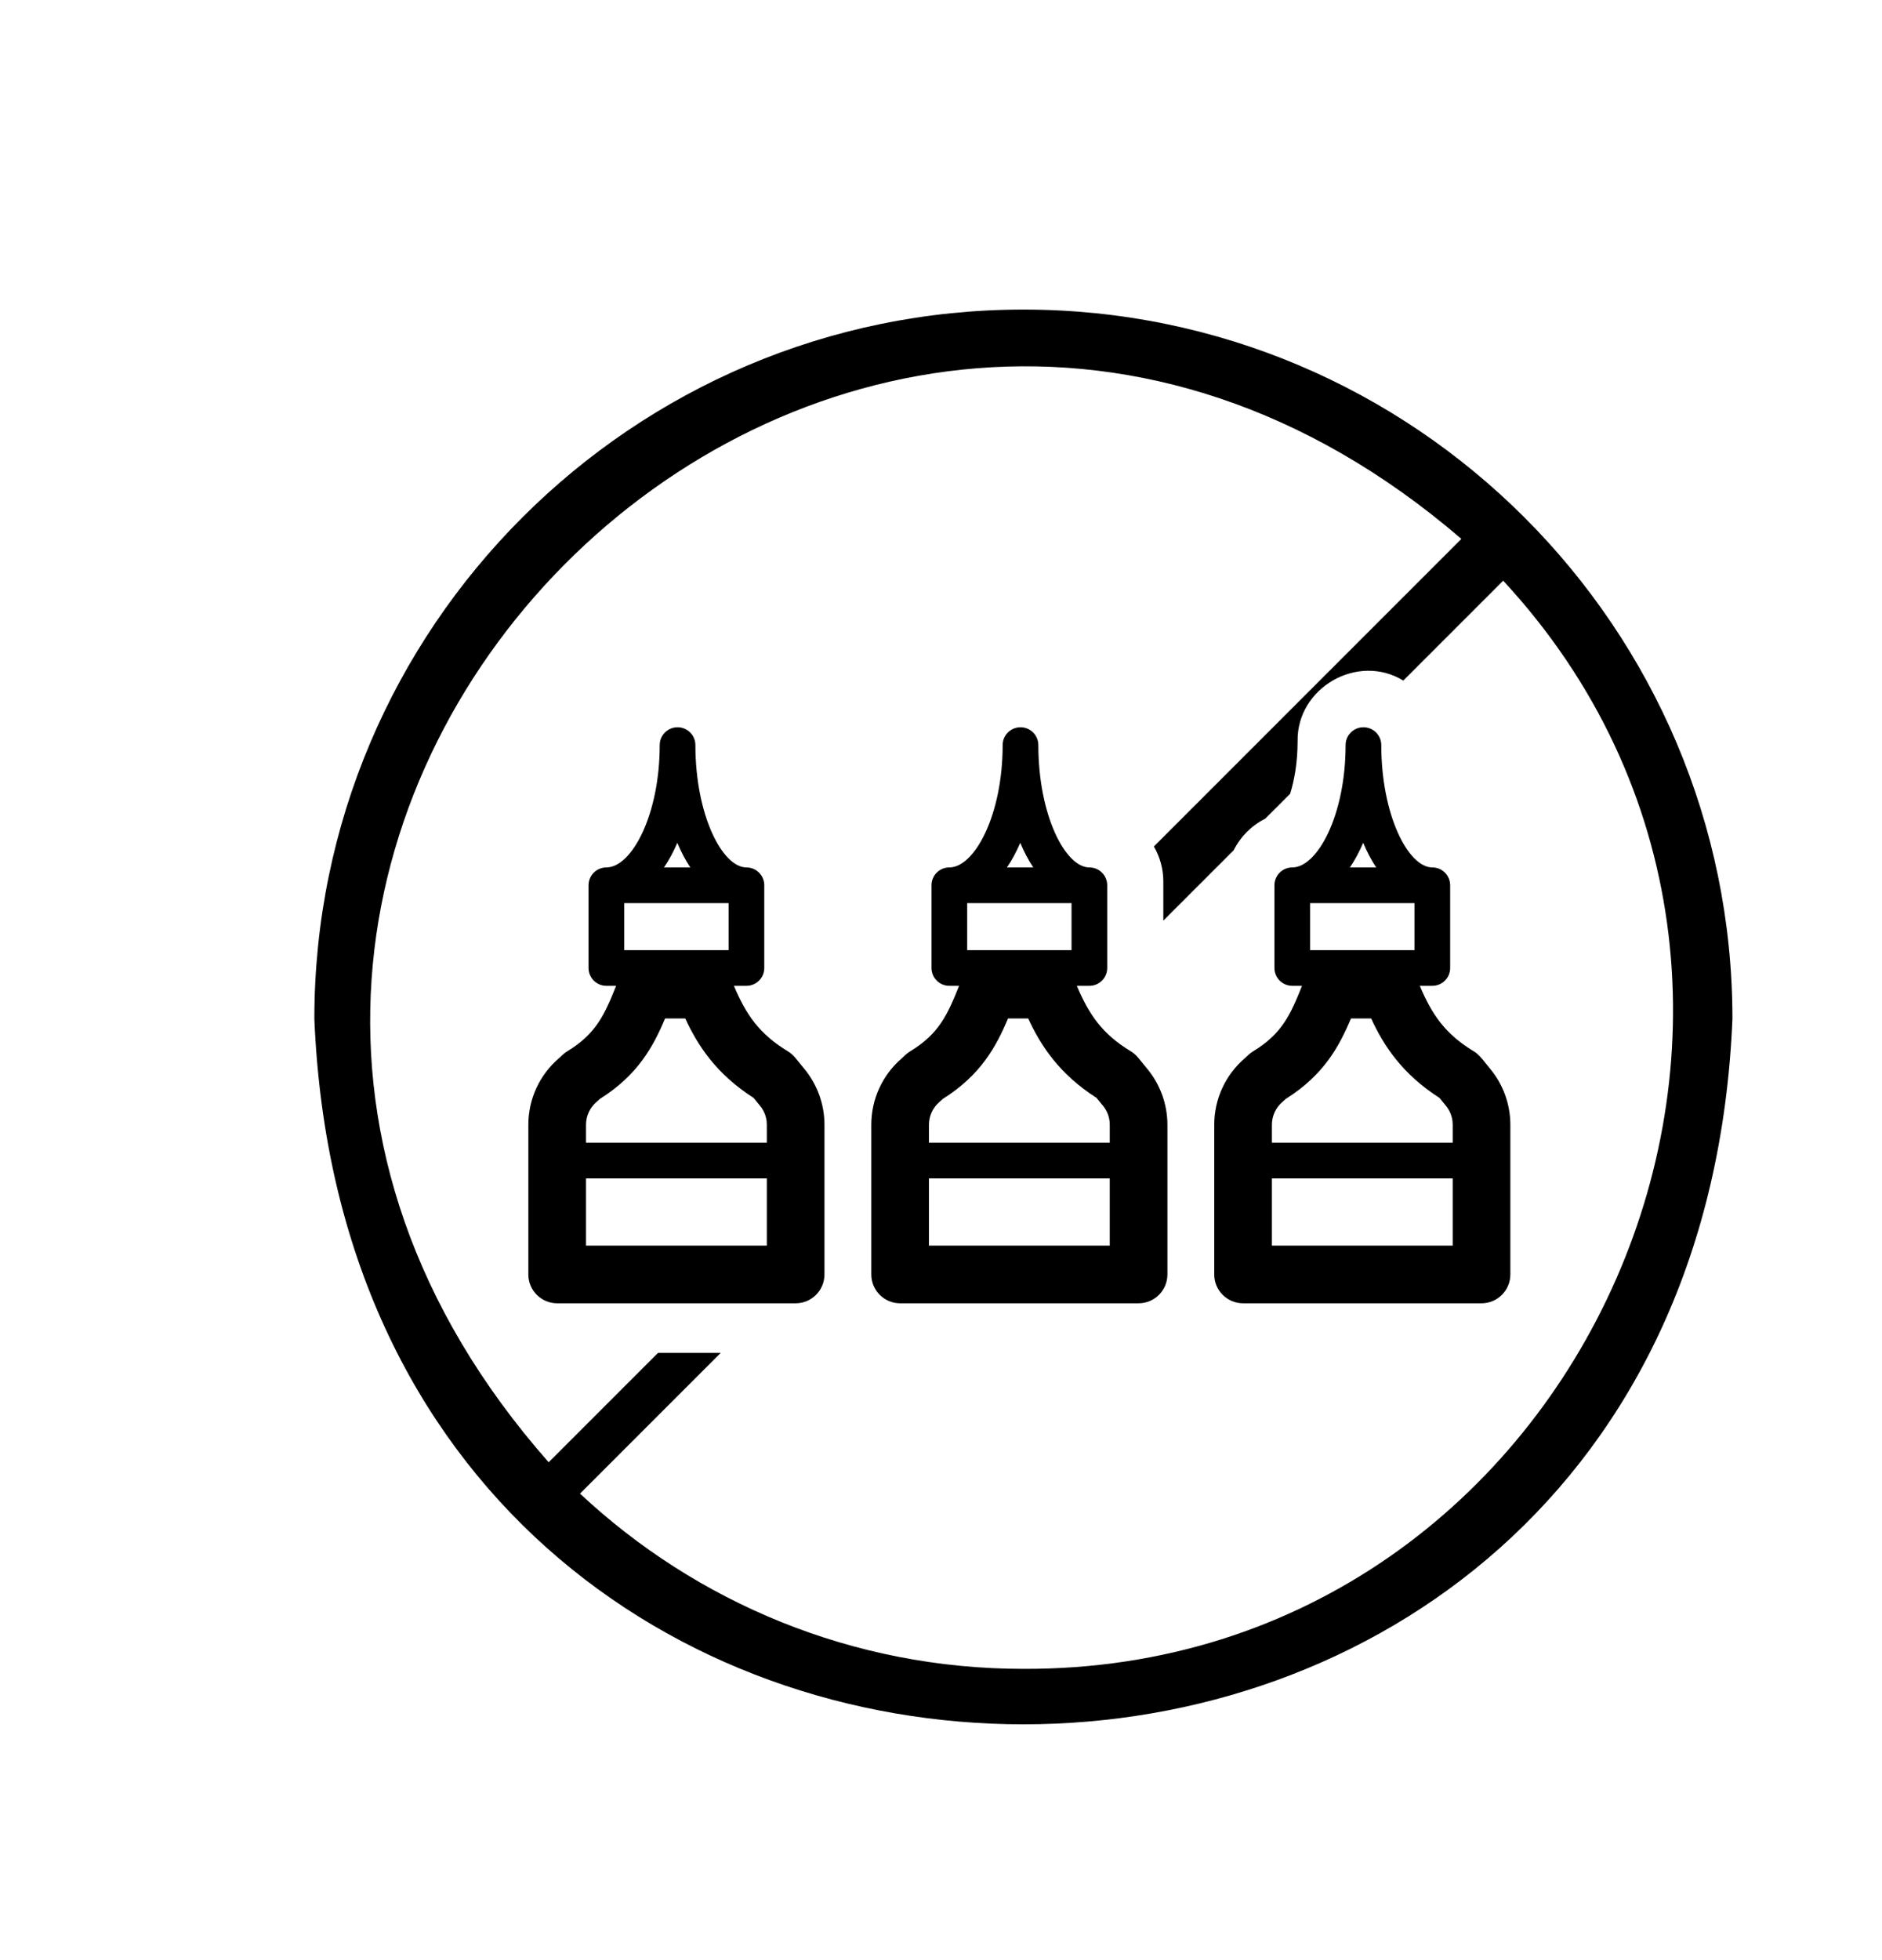
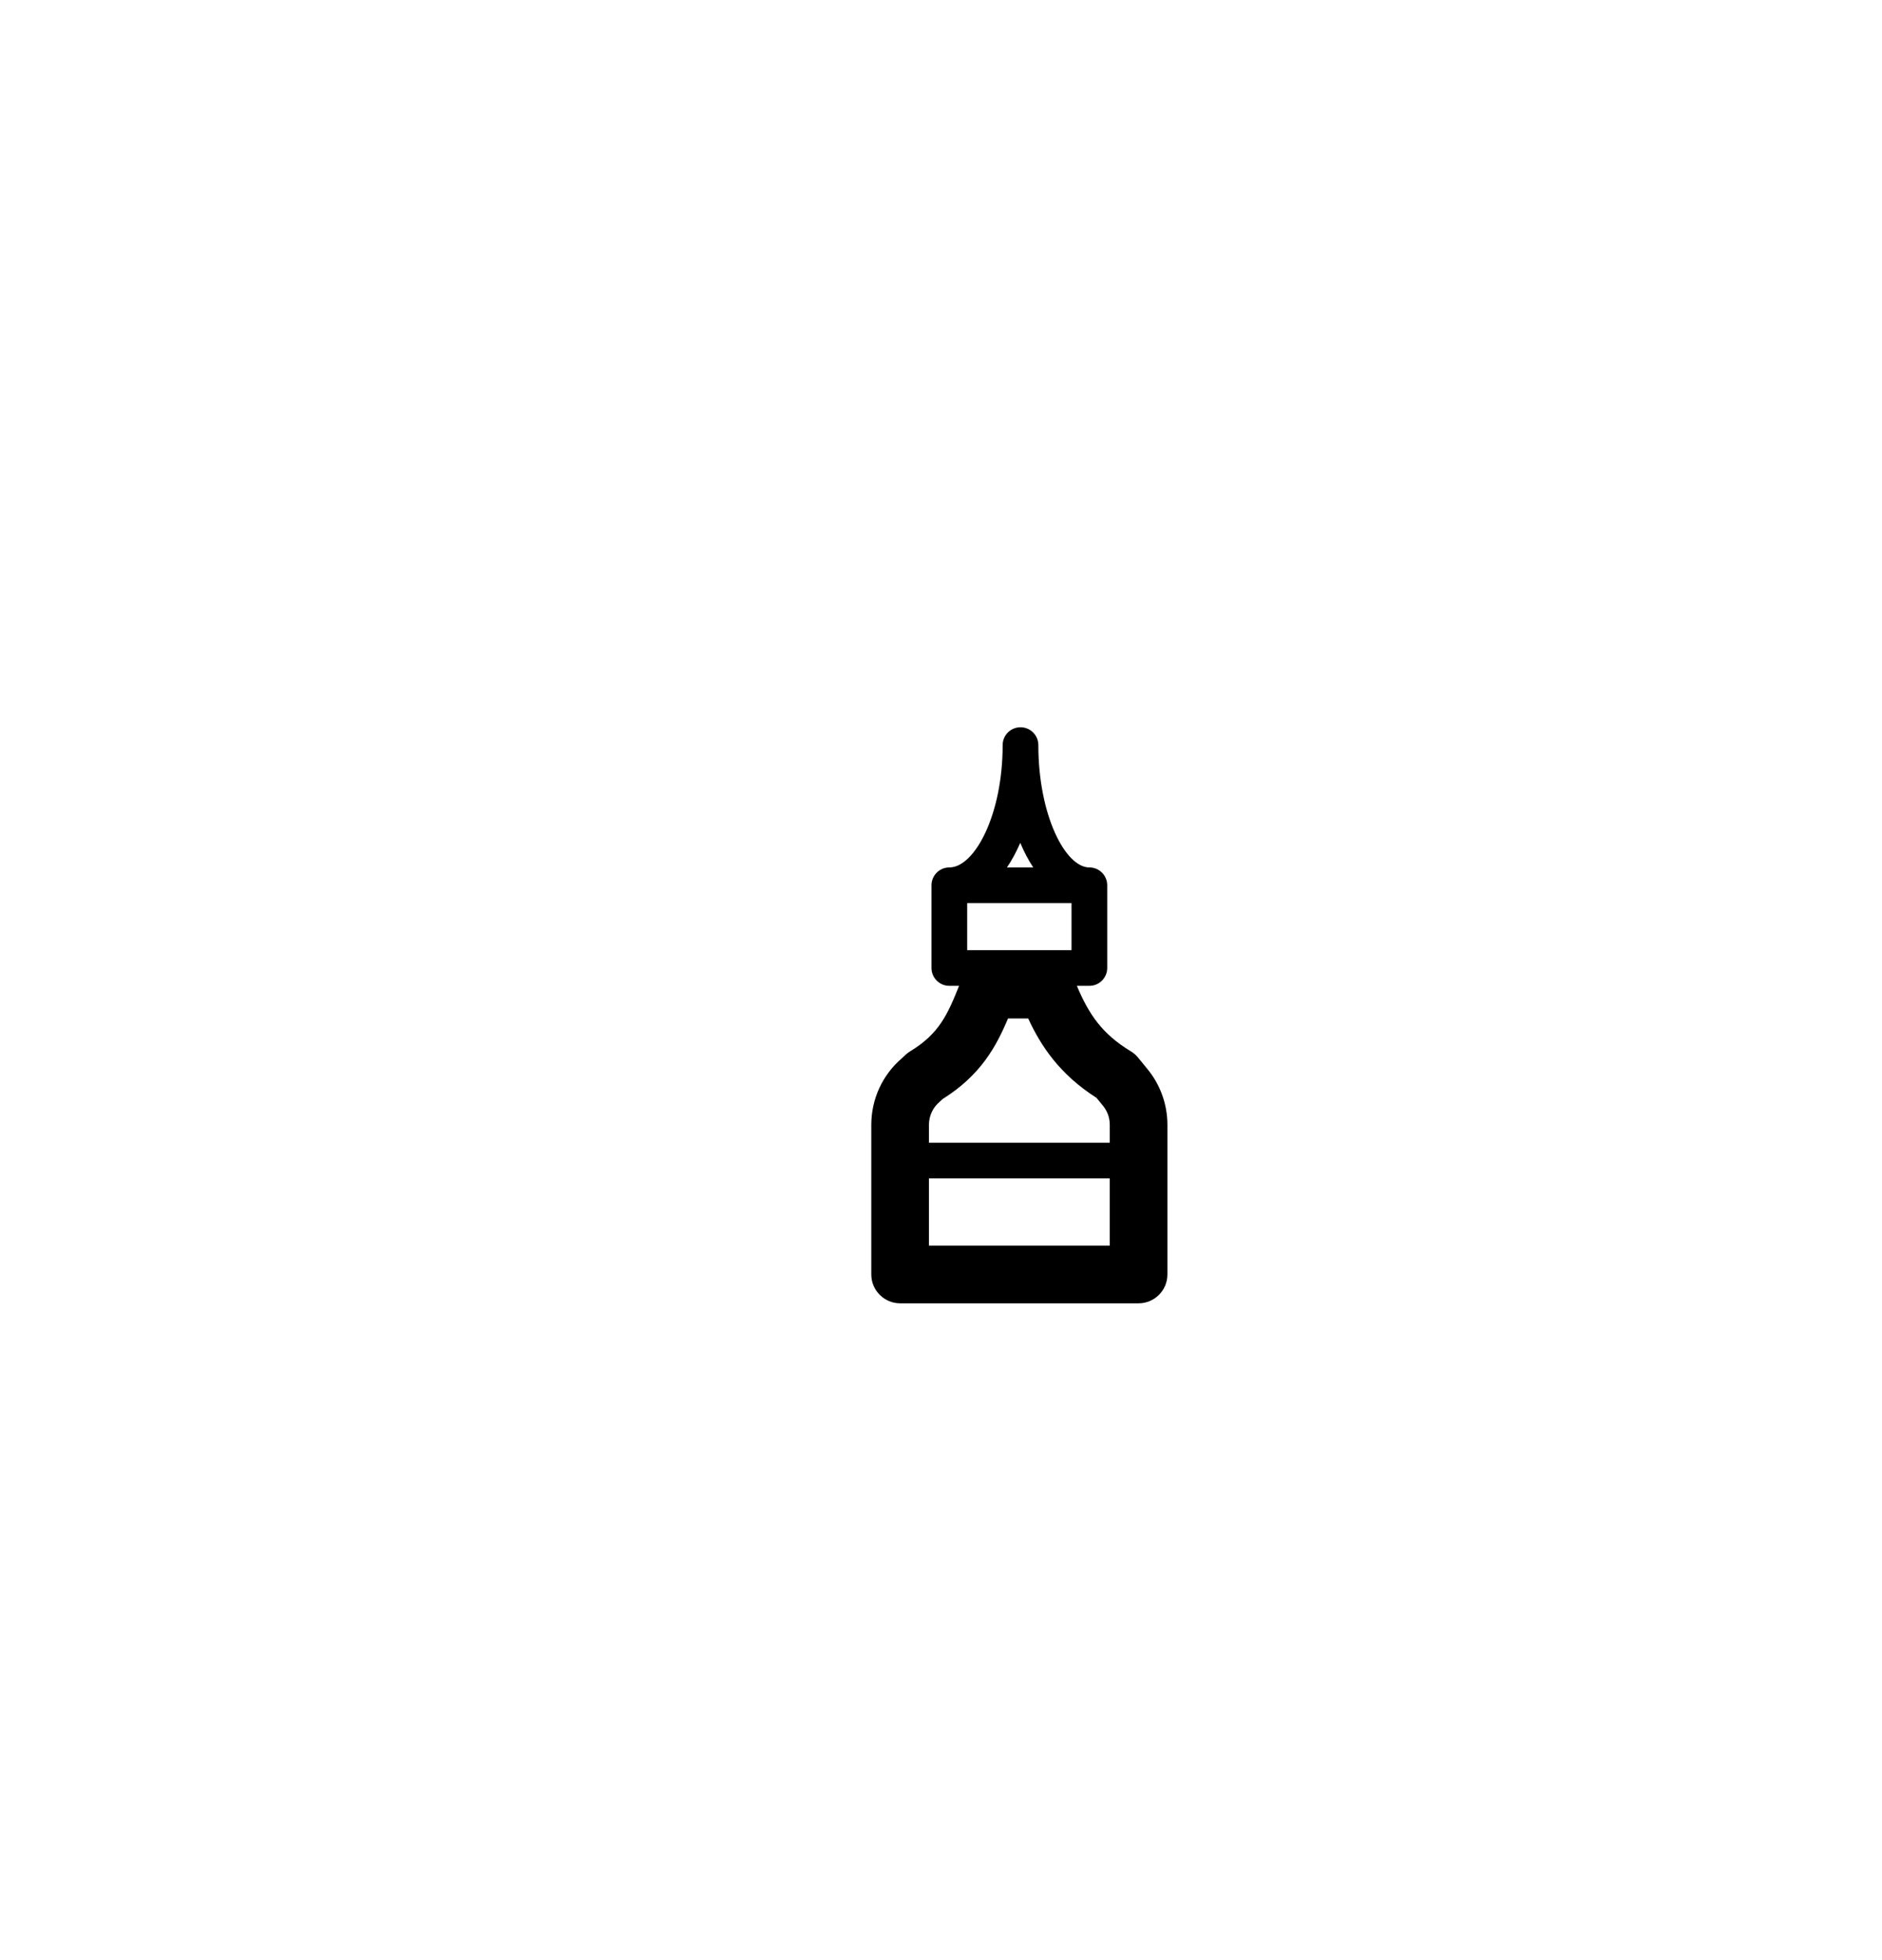
<svg xmlns="http://www.w3.org/2000/svg" height="707.4" preserveAspectRatio="xMidYMid meet" version="1.0" viewBox="-113.5 -111.5 679.5 707.4" width="679.5" zoomAndPan="magnify">
  <g>
    <g id="change1_1">
-       <path d="M256,0.244C114.841,0.244-0.001,115.085-0.001,256.246C14.06,595.865,497.991,595.767,512,256.244 C512.002,115.087,397.161,0.244,256,0.244z M256,490.908c-61.823,0-118.13-24.044-160.088-63.258l50.818-50.818h-22.633 l-39.502,39.502C-113.541,191.532,187.71-111.5,414.134,83.023L303.113,194.046c2.16,3.728,3.406,8.047,3.406,12.654v14.119 l25.407-25.407c2.465-4.924,6.473-8.945,11.403-11.402l8.965-8.965c1.461-4.645,2.707-11.065,2.707-19.047 c-0.274-19.314,21.787-31.884,38.166-21.825l36.06-36.06C565.959,245.616,459.122,491.597,256,490.908z" />
-     </g>
+       </g>
    <g id="change1_2">
-       <path d="M173.621,270.3c-0.751-0.922-1.656-1.708-2.674-2.323c-10.348-6.265-15.1-13.289-19.468-23.623h4.521 c3.558,0,6.443-2.885,6.443-6.443v-29.856c0-3.558-2.885-6.443-6.443-6.443c-8.697,0-18.425-18.884-18.425-44.156 c0-3.558-2.885-6.443-6.443-6.443c-3.558,0-6.443,2.885-6.443,6.443c0,25.273-10.163,44.156-19.251,44.156 c-3.558,0-6.443,2.885-6.443,6.443v29.856c0,3.558,2.885,6.443,6.443,6.443h3.512c-4.125,10.328-7.222,17.319-17.634,23.623 c-1.034,0.588-2.099,1.66-2.97,2.469c-7.048,6.03-11.084,14.782-11.084,24.063v54.029c0,5.748,4.66,10.408,10.408,10.408h86.097 c5.748,0,10.408-4.66,10.408-10.408v-54.029c0-7.426-2.622-14.64-7.385-20.324L173.621,270.3z M149.558,214.498v16.97h-37.675 v-16.97H149.558z M131.049,192.731c1.374,3.277,2.942,6.257,4.683,8.881h-9.49C128.03,198.988,129.639,196.008,131.049,192.731z M101.96,286.194c0.283-0.232,0.818-0.748,1.092-0.999c13.667-8.577,19.27-18.821,23.577-29.066h7.282 c4.499,9.75,11.179,20.05,24.677,28.672l2.122,2.6c0.035,0.043,0.07,0.085,0.105,0.128c1.161,1.377,2.545,3.705,2.545,6.979v6.478 H98.08v-6.478C98.08,291.295,99.494,288.265,101.96,286.194z M98.08,338.13v-24.257h65.281v24.257H98.08z" />
      <path d="M297.441,270.3c-0.751-0.922-1.656-1.708-2.674-2.323c-10.35-6.266-15.101-13.29-19.468-23.623h4.521 c3.558,0,6.443-2.885,6.443-6.443v-29.856c0-3.558-2.885-6.443-6.443-6.443c-8.697,0-18.424-18.884-18.424-44.156 c0-3.558-2.885-6.443-6.443-6.443c-3.558,0-6.443,2.885-6.443,6.443c0,25.273-10.163,44.156-19.251,44.156 c-3.558,0-6.443,2.885-6.443,6.443v29.856c0,3.558,2.885,6.443,6.443,6.443h3.512c-4.125,10.328-7.222,17.319-17.634,23.623 c-1.034,0.588-2.099,1.66-2.97,2.469c-7.048,6.03-11.084,14.782-11.084,24.063v54.029c0,5.748,4.66,10.408,10.408,10.408h86.096 c5.748,0,10.408-4.66,10.408-10.408v-54.029c0-7.426-2.621-14.639-7.384-20.324L297.441,270.3z M273.377,214.498v16.97h-37.675 v-16.97H273.377z M254.869,192.732c1.374,3.277,2.941,6.256,4.683,8.881h-9.49C251.85,198.988,253.458,196.009,254.869,192.732z M225.78,286.194c0.283-0.232,0.818-0.748,1.092-0.999c13.667-8.577,19.27-18.821,23.577-29.066h7.281 c4.499,9.749,11.179,20.049,24.678,28.672l2.122,2.6c0.034,0.043,0.07,0.084,0.105,0.126c1.161,1.378,2.545,3.707,2.545,6.981 v6.478h-65.28v-6.478C221.899,291.295,223.314,288.265,225.78,286.194z M221.899,338.13v-24.257h65.28v24.257H221.899z" />
-       <path d="M424.431,274.185c-1.517-1.743-3.778-5.115-5.844-6.208c-10.349-6.266-15.101-13.29-19.469-23.623h4.521 c3.558,0,6.443-2.885,6.443-6.443v-29.856c0-3.558-2.885-6.443-6.443-6.443c-8.697,0-18.425-18.884-18.425-44.156 c0-3.558-2.885-6.443-6.443-6.443c-3.558,0-6.443,2.885-6.443,6.443c0,25.273-10.163,44.156-19.25,44.156 c-3.558,0-6.443,2.885-6.443,6.443v29.856c0,3.558,2.885,6.443,6.443,6.443h3.511c-4.124,10.328-7.222,17.32-17.633,23.623 c-1.033,0.587-2.1,1.659-2.97,2.468c-7.048,6.03-11.084,14.782-11.084,24.063v54.029c0,5.748,4.66,10.408,10.408,10.408h86.096 c5.748,0,10.408-4.66,10.408-10.408v-54.029C431.815,287.083,429.193,279.87,424.431,274.185z M397.196,214.498v16.97h-37.674 v-16.97H397.196z M378.688,192.731c1.374,3.277,2.942,6.257,4.683,8.881h-9.49C375.669,198.988,377.277,196.008,378.688,192.731z M349.599,286.194c0.282-0.231,0.819-0.747,1.091-0.998c13.667-8.577,19.272-18.822,23.579-29.067h7.281 c4.499,9.749,11.179,20.049,24.678,28.672l2.122,2.6c0.034,0.043,0.07,0.084,0.105,0.126c1.161,1.378,2.545,3.707,2.545,6.981 v6.478h-65.28v-6.478C345.719,291.295,347.133,288.264,349.599,286.194z M345.719,338.13v-24.257h65.28v24.257H345.719z" />
    </g>
  </g>
</svg>